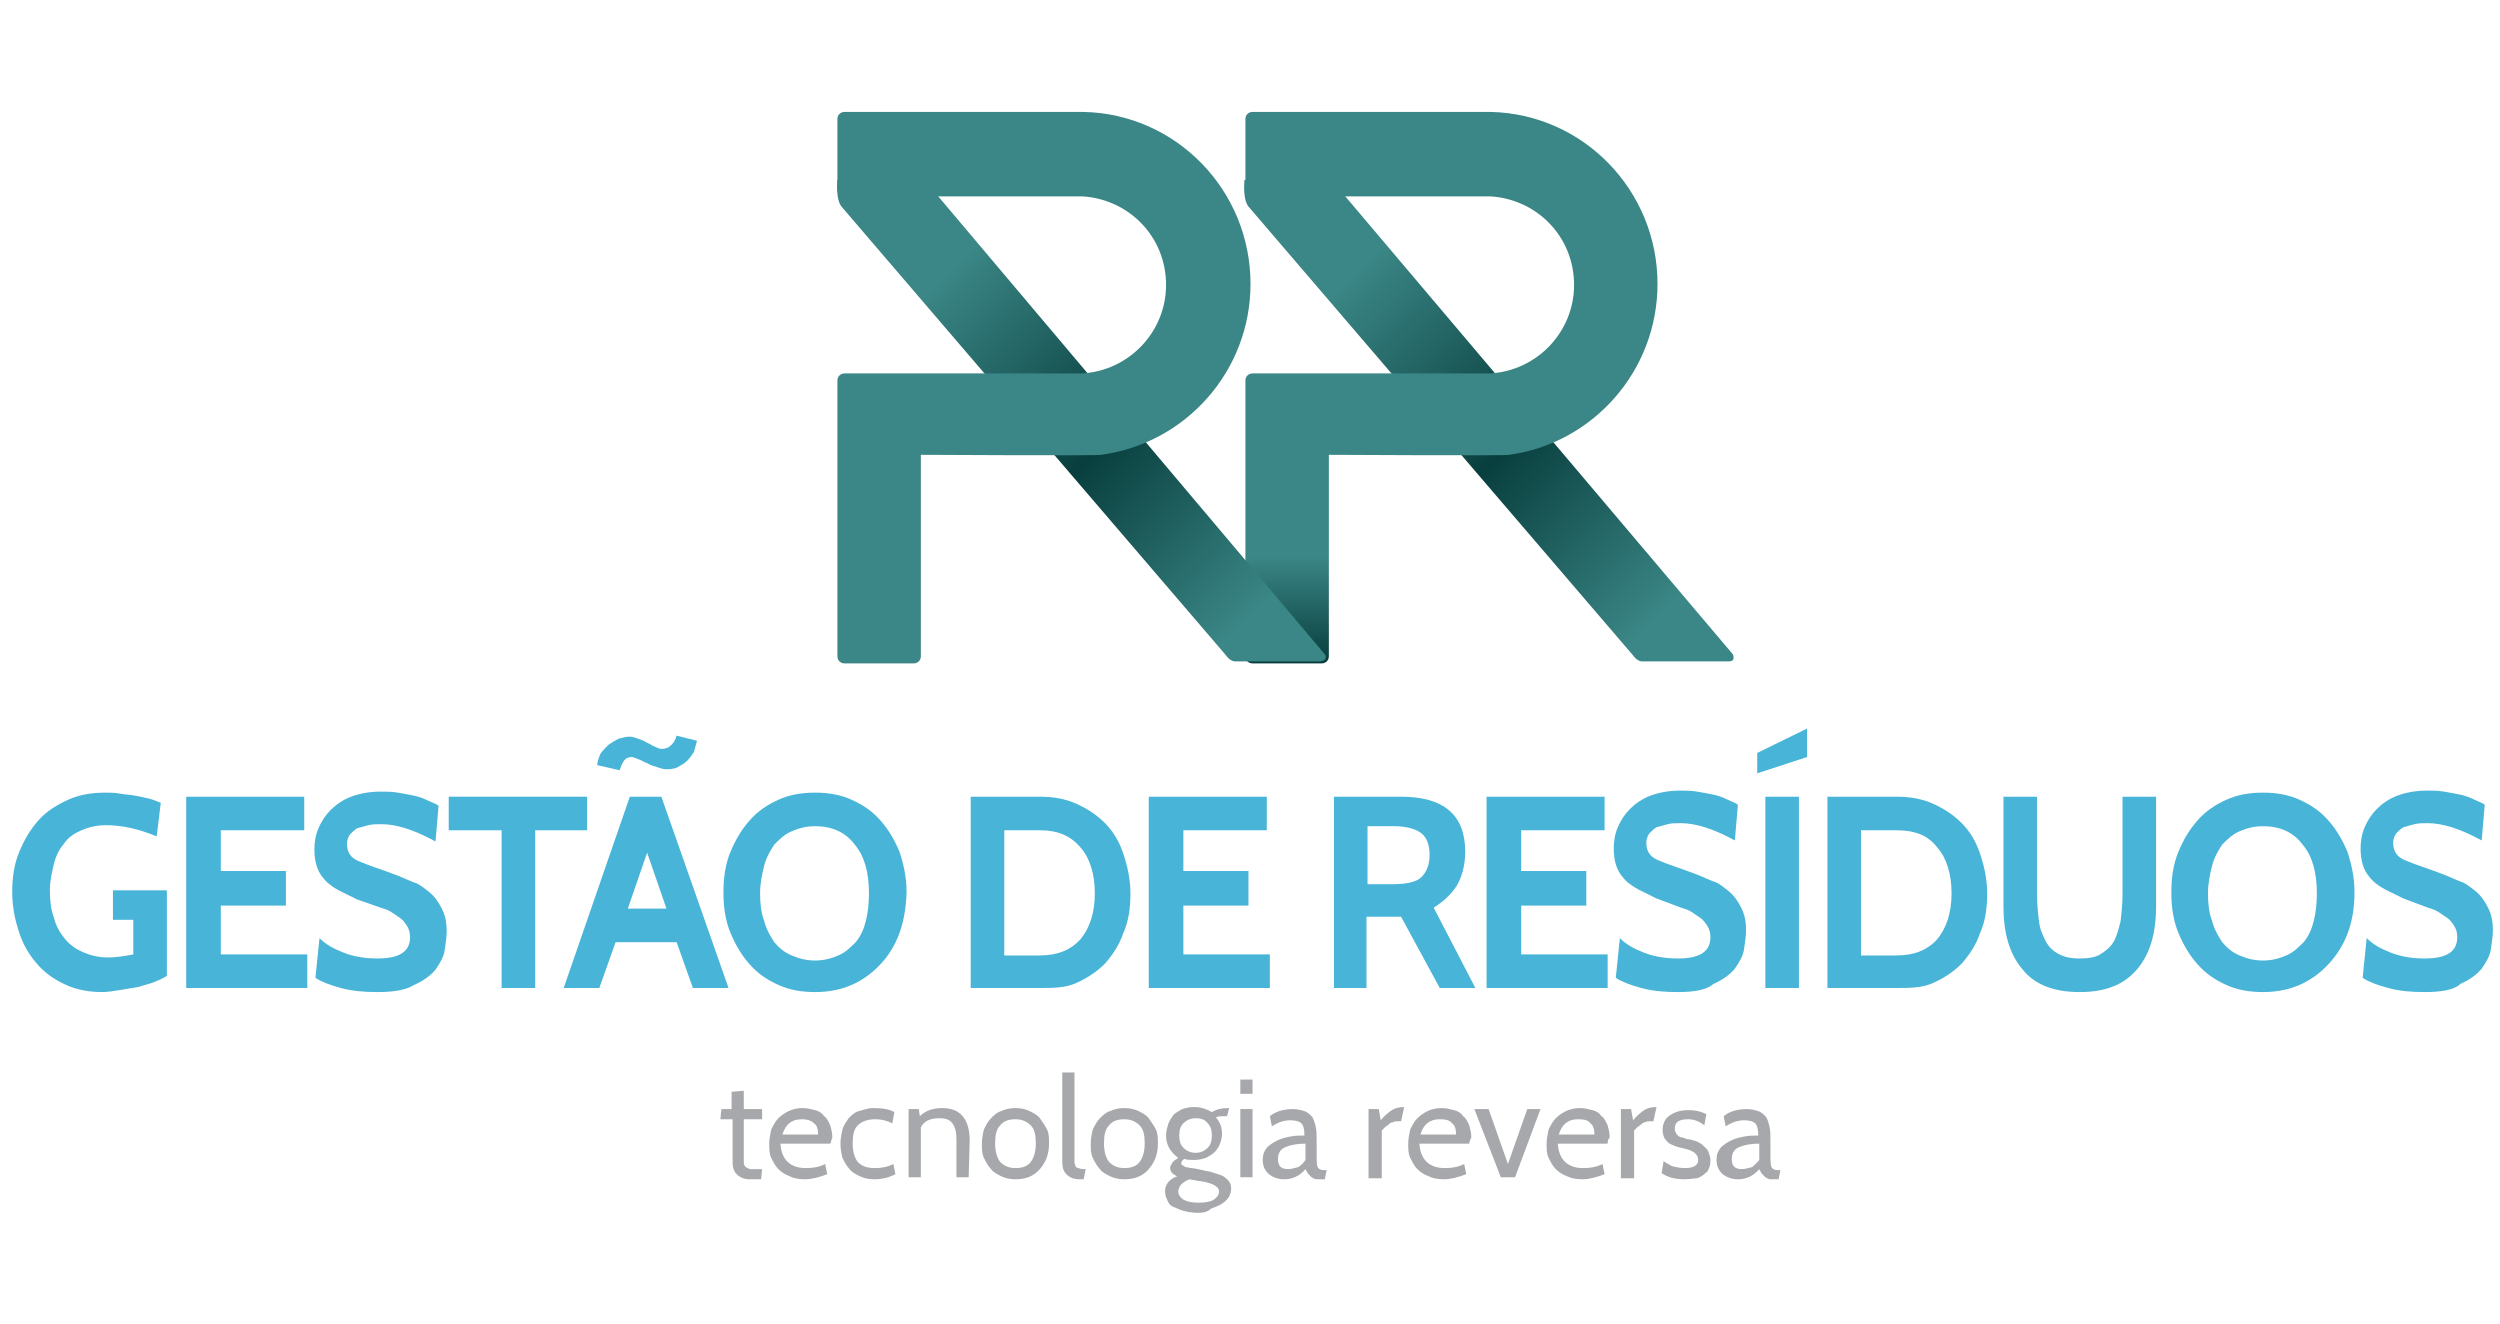
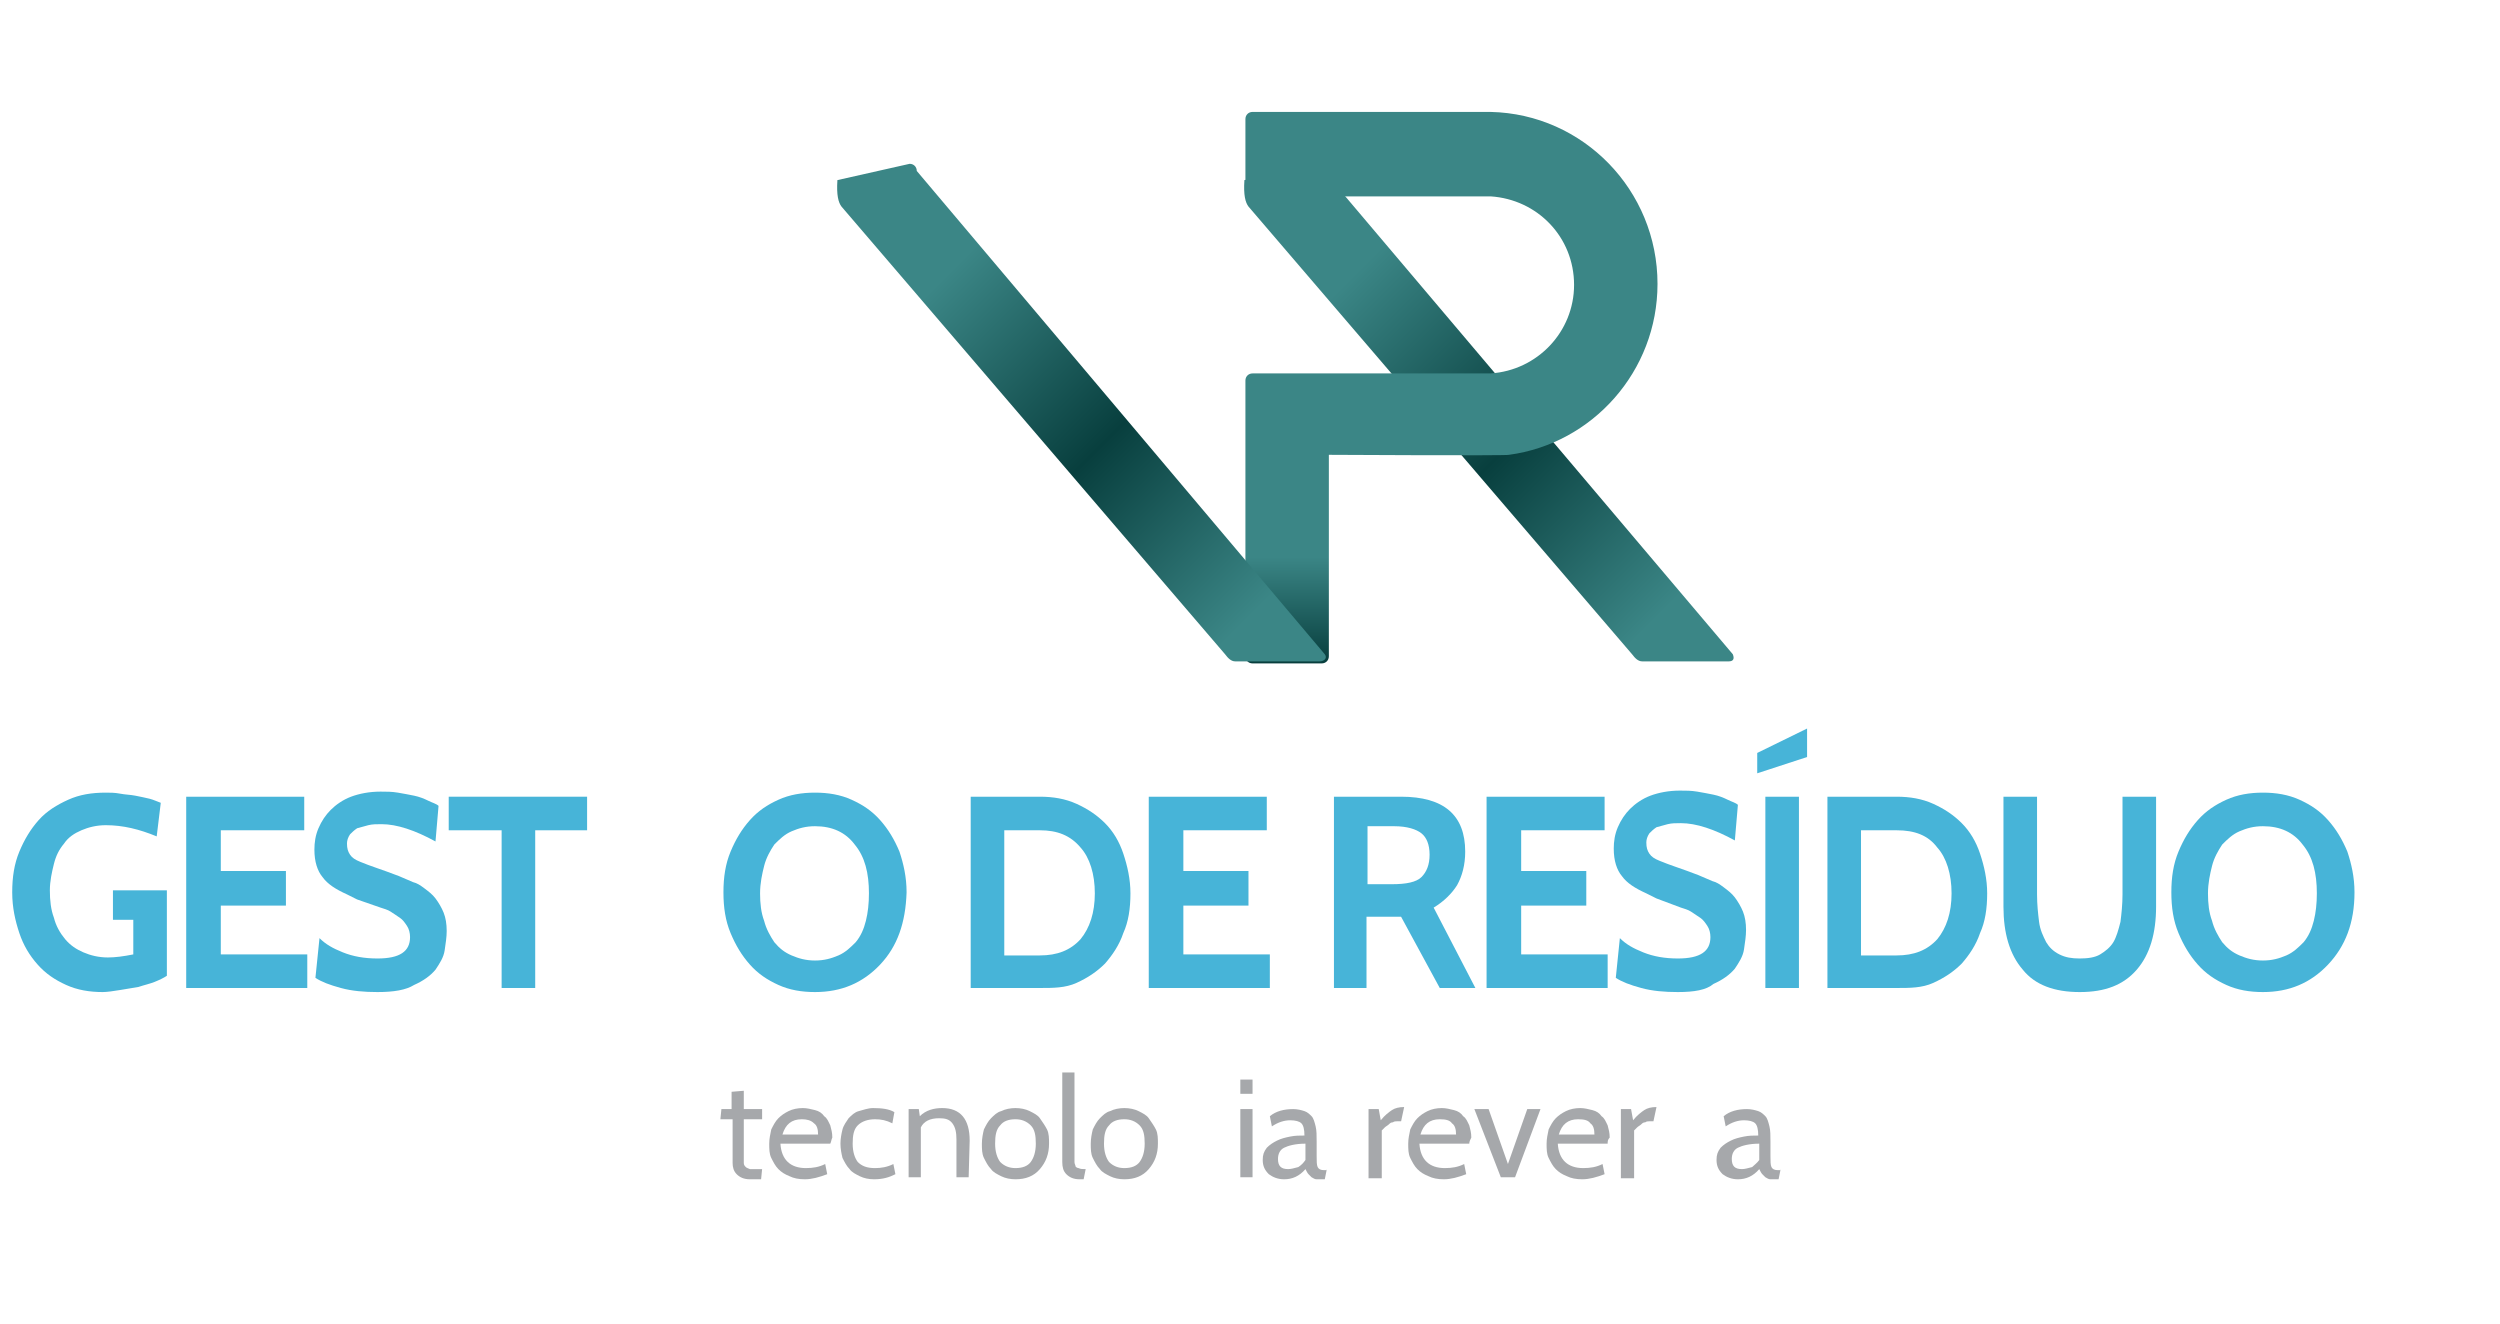
<svg xmlns="http://www.w3.org/2000/svg" version="1.1" id="Camada_1" x="0px" y="0px" viewBox="-334.1 215.9 245.7 130.1" style="enable-background:new -334.1 215.9 245.7 130.1;" xml:space="preserve">
  <style type="text/css">
	.st0{fill:#47B4D8;}
	.st1{fill:#A6A8AB;}
	.st2{fill:url(#XMLID_2_);}
	.st3{fill:url(#XMLID_3_);}
	.st4{fill:url(#XMLID_4_);}
	.st5{fill:#3B8686;}
</style>
  <g>
    <g id="XMLID_89_">
      <path id="XMLID_90_" class="st0" d="M-324,313.4c-1.3,0-2.5-0.2-3.6-0.7c-1.1-0.5-2-1.1-2.8-2c-0.8-0.9-1.4-1.9-1.8-3.1    c-0.4-1.2-0.7-2.5-0.7-4s0.2-2.8,0.7-4c0.5-1.2,1.1-2.2,1.9-3.1s1.8-1.5,2.9-2s2.3-0.7,3.7-0.7c0.4,0,0.9,0,1.4,0.1s1,0.1,1.5,0.2    s1,0.2,1.4,0.3s0.8,0.3,1.1,0.4l-0.4,3.3c-1.7-0.7-3.3-1.1-5-1.1c-0.9,0-1.7,0.2-2.4,0.5c-0.7,0.3-1.3,0.7-1.7,1.3    c-0.5,0.6-0.8,1.2-1,2c-0.2,0.8-0.4,1.7-0.4,2.6c0,1,0.1,1.9,0.4,2.7c0.2,0.8,0.6,1.5,1.1,2.1c0.5,0.6,1.1,1,1.8,1.3    c0.7,0.3,1.5,0.5,2.4,0.5c0.7,0,1.5-0.1,2.5-0.3v-3.4h-2v-2.9h5.3v8.4c-0.3,0.2-0.7,0.4-1.2,0.6c-0.5,0.2-1,0.3-1.6,0.5    c-0.6,0.1-1.2,0.2-1.8,0.3S-323.6,313.4-324,313.4z" />
      <path id="XMLID_92_" class="st0" d="M-303.9,313h-11.9v-18.8h11.6v3.3h-8.2v4h6.4v3.4h-6.4v4.8h8.5V313z" />
      <path id="XMLID_94_" class="st0" d="M-297,313.4c-1.3,0-2.5-0.1-3.6-0.4c-1.1-0.3-1.9-0.6-2.5-1l0.4-3.9c0.6,0.6,1.3,1,2.3,1.4    c1,0.4,2.1,0.6,3.4,0.6c2.2,0,3.2-0.7,3.2-2.1c0-0.4-0.1-0.8-0.3-1.1c-0.2-0.3-0.4-0.6-0.7-0.8c-0.3-0.2-0.6-0.4-0.9-0.6    c-0.3-0.2-0.7-0.3-1-0.4l-2.3-0.8l-1-0.5c-1.1-0.5-1.9-1-2.4-1.7c-0.5-0.6-0.8-1.5-0.8-2.7c0-0.7,0.1-1.4,0.4-2.1    c0.3-0.7,0.7-1.3,1.2-1.8s1.2-1,2-1.3c0.8-0.3,1.8-0.5,2.9-0.5c0.6,0,1.1,0,1.7,0.1c0.6,0.1,1.1,0.2,1.6,0.3s1,0.3,1.4,0.5    c0.4,0.2,0.8,0.3,1,0.5l-0.3,3.5c-2-1.1-3.8-1.7-5.3-1.7c-0.5,0-0.9,0-1.3,0.1c-0.4,0.1-0.7,0.2-1.1,0.3c-0.3,0.2-0.5,0.4-0.7,0.6    c-0.2,0.3-0.3,0.6-0.3,0.9c0,0.5,0.1,0.8,0.3,1.1c0.2,0.3,0.5,0.5,1,0.7c0.5,0.2,1,0.4,1.6,0.6c0.6,0.2,1.4,0.5,2.2,0.8l1.4,0.6    c0.4,0.1,0.7,0.3,1.1,0.6c0.4,0.3,0.8,0.6,1.1,1c0.3,0.4,0.6,0.9,0.8,1.4c0.2,0.5,0.3,1.1,0.3,1.8c0,0.6-0.1,1.2-0.2,1.9    c-0.1,0.7-0.5,1.3-0.9,1.9c-0.5,0.6-1.2,1.1-2.1,1.5C-294.2,313.2-295.4,313.4-297,313.4z" />
      <path id="XMLID_96_" class="st0" d="M-276.4,297.5h-5.1V313h-3.3v-15.5h-5.2v-3.3h13.6V297.5z" />
-       <path id="XMLID_98_" class="st0" d="M-262.5,313h-3.5l-1.6-4.5h-6l-1.6,4.5h-3.5l6.5-18.8h3.1L-262.5,313z M-268.7,291.5    c-0.2,0-0.5-0.1-0.8-0.2c-0.3-0.1-0.7-0.2-1-0.4c-0.3-0.1-0.6-0.3-0.9-0.4c-0.3-0.1-0.5-0.2-0.6-0.2c-0.3,0-0.6,0.1-0.8,0.4    c-0.2,0.3-0.3,0.6-0.4,0.9l-2.2-0.5c0-0.4,0.2-0.8,0.3-1.1c0.2-0.3,0.5-0.6,0.8-0.9c0.3-0.2,0.6-0.4,1-0.6    c0.4-0.1,0.7-0.2,1.1-0.2c0.3,0,0.5,0.1,0.8,0.2c0.3,0.1,0.6,0.2,0.9,0.4c0.3,0.1,0.5,0.3,0.8,0.4c0.2,0.1,0.4,0.2,0.6,0.2    c0.4,0,0.7-0.1,1-0.4c0.3-0.3,0.4-0.6,0.5-0.9l2,0.5c-0.1,0.4-0.2,0.7-0.3,1.1c-0.2,0.3-0.4,0.6-0.7,0.9c-0.3,0.3-0.6,0.4-0.9,0.6    C-267.9,291.5-268.3,291.5-268.7,291.5z M-268.6,305.2l-1.9-5.5l-1.9,5.5H-268.6z" />
      <path id="XMLID_102_" class="st0" d="M-247.6,310.7c-1.7,1.8-3.8,2.7-6.4,2.7c-1.3,0-2.5-0.2-3.6-0.7c-1.1-0.5-2-1.1-2.8-2    c-0.8-0.9-1.4-1.9-1.9-3.1c-0.5-1.2-0.7-2.5-0.7-4s0.2-2.8,0.7-4c0.5-1.2,1.1-2.2,1.9-3.1c0.8-0.9,1.7-1.5,2.8-2    c1.1-0.5,2.3-0.7,3.6-0.7c1.3,0,2.5,0.2,3.6,0.7c1.1,0.5,2,1.1,2.8,2s1.4,1.9,1.9,3.1c0.4,1.2,0.7,2.5,0.7,4    C-245.1,306.6-245.9,308.9-247.6,310.7z M-250.1,298.9c-0.9-1.2-2.2-1.8-3.9-1.8c-0.9,0-1.6,0.2-2.3,0.5c-0.7,0.3-1.2,0.8-1.7,1.3    c-0.4,0.6-0.8,1.3-1,2.1c-0.2,0.8-0.4,1.7-0.4,2.7s0.1,1.9,0.4,2.7c0.2,0.8,0.6,1.5,1,2.1c0.5,0.6,1,1,1.7,1.3    c0.7,0.3,1.4,0.5,2.3,0.5c0.9,0,1.6-0.2,2.3-0.5c0.7-0.3,1.2-0.8,1.7-1.3c0.5-0.6,0.8-1.3,1-2.1c0.2-0.8,0.3-1.7,0.3-2.7    C-248.7,301.7-249.1,300.1-250.1,298.9z" />
      <path id="XMLID_105_" class="st0" d="M-231.9,313h-6.8v-18.8h6.8c1.3,0,2.5,0.2,3.6,0.7c1.1,0.5,2,1.1,2.8,1.9    c0.8,0.8,1.4,1.8,1.8,3c0.4,1.2,0.7,2.5,0.7,3.9c0,1.5-0.2,2.8-0.7,3.9c-0.4,1.2-1.1,2.2-1.8,3c-0.8,0.8-1.7,1.4-2.8,1.9    S-230.6,313-231.9,313z M-231.9,297.5h-3.5v12.3h3.5c1.7,0,3-0.5,4-1.6c0.9-1.1,1.4-2.6,1.4-4.5c0-1.9-0.5-3.5-1.4-4.5    C-228.9,298-230.2,297.5-231.9,297.5z" />
      <path id="XMLID_108_" class="st0" d="M-209.3,313h-11.9v-18.8h11.6v3.3h-8.2v4h6.4v3.4h-6.4v4.8h8.5L-209.3,313L-209.3,313z" />
      <path id="XMLID_110_" class="st0" d="M-189.1,313h-3.5l-3.8-7h-3.4v7h-3.2v-18.8h6.6c4.2,0,6.3,1.8,6.3,5.4c0,1.3-0.3,2.4-0.8,3.3    c-0.5,0.8-1.3,1.6-2.3,2.2L-189.1,313z M-197.1,297.1h-2.6v5.7h2.4c1.4,0,2.4-0.2,2.9-0.7s0.8-1.2,0.8-2.2s-0.3-1.7-0.8-2.1    C-194.9,297.4-195.8,297.1-197.1,297.1z" />
      <path id="XMLID_113_" class="st0" d="M-176.1,313H-188v-18.8h11.6v3.3h-8.2v4h6.4v3.4h-6.4v4.8h8.5L-176.1,313L-176.1,313z" />
      <path id="XMLID_115_" class="st0" d="M-169.2,313.4c-1.3,0-2.5-0.1-3.6-0.4c-1.1-0.3-1.9-0.6-2.5-1l0.4-3.9c0.6,0.6,1.3,1,2.3,1.4    c1,0.4,2.1,0.6,3.4,0.6c2.2,0,3.2-0.7,3.2-2.1c0-0.4-0.1-0.8-0.3-1.1c-0.2-0.3-0.4-0.6-0.7-0.8c-0.3-0.2-0.6-0.4-0.9-0.6    c-0.3-0.2-0.7-0.3-1-0.4l-2.4-0.9l-1-0.5c-1.1-0.5-1.9-1-2.4-1.7c-0.5-0.6-0.8-1.5-0.8-2.7c0-0.7,0.1-1.4,0.4-2.1    c0.3-0.7,0.7-1.3,1.2-1.8s1.2-1,2-1.3c0.8-0.3,1.8-0.5,2.9-0.5c0.6,0,1.1,0,1.7,0.1c0.6,0.1,1.1,0.2,1.6,0.3    c0.5,0.1,1,0.3,1.4,0.5c0.4,0.2,0.8,0.3,1,0.5l-0.3,3.5c-2-1.1-3.8-1.7-5.3-1.7c-0.5,0-0.9,0-1.3,0.1c-0.4,0.1-0.7,0.2-1.1,0.3    c-0.3,0.2-0.5,0.4-0.7,0.6c-0.2,0.3-0.3,0.6-0.3,0.9c0,0.5,0.1,0.8,0.3,1.1c0.2,0.3,0.5,0.5,1,0.7c0.5,0.2,1,0.4,1.6,0.6    c0.6,0.2,1.4,0.5,2.2,0.8l1.4,0.6c0.4,0.1,0.7,0.3,1.1,0.6c0.4,0.3,0.8,0.6,1.1,1c0.3,0.4,0.6,0.9,0.8,1.4s0.3,1.1,0.3,1.8    c0,0.6-0.1,1.2-0.2,1.9c-0.1,0.7-0.5,1.3-0.9,1.9c-0.5,0.6-1.2,1.1-2.1,1.5C-166.4,313.2-167.6,313.4-169.2,313.4z" />
      <path id="XMLID_117_" class="st0" d="M-156.5,290.3l-4.9,1.6v-2l4.9-2.4V290.3z M-157.3,313h-3.3v-18.8h3.3V313z" />
      <path id="XMLID_120_" class="st0" d="M-147.7,313h-6.8v-18.8h6.8c1.3,0,2.5,0.2,3.6,0.7s2,1.1,2.8,1.9c0.8,0.8,1.4,1.8,1.8,3    c0.4,1.2,0.7,2.5,0.7,3.9c0,1.5-0.2,2.8-0.7,3.9c-0.4,1.2-1.1,2.2-1.8,3c-0.8,0.8-1.7,1.4-2.8,1.9S-146.4,313-147.7,313z     M-147.7,297.5h-3.5v12.3h3.5c1.7,0,3-0.5,4-1.6c0.9-1.1,1.4-2.6,1.4-4.5c0-1.9-0.5-3.5-1.4-4.5    C-144.6,298-145.9,297.5-147.7,297.5z" />
      <path id="XMLID_123_" class="st0" d="M-137.2,305v-10.8h3.3v9.6c0,1,0.1,1.9,0.2,2.7s0.4,1.4,0.7,2c0.3,0.5,0.7,0.9,1.3,1.2    c0.6,0.3,1.2,0.4,2,0.4s1.5-0.1,2-0.4c0.5-0.3,1-0.7,1.3-1.2s0.5-1.2,0.7-2c0.1-0.8,0.2-1.7,0.2-2.7v-9.6h3.3V305    c0,2.6-0.6,4.7-1.9,6.2s-3.1,2.2-5.6,2.2s-4.4-0.7-5.6-2.2C-136.6,309.7-137.2,307.6-137.2,305z" />
      <path id="XMLID_125_" class="st0" d="M-105.3,310.7c-1.7,1.8-3.8,2.7-6.4,2.7c-1.3,0-2.5-0.2-3.6-0.7s-2-1.1-2.8-2    c-0.8-0.9-1.4-1.9-1.9-3.1c-0.5-1.2-0.7-2.5-0.7-4s0.2-2.8,0.7-4c0.5-1.2,1.1-2.2,1.9-3.1c0.8-0.9,1.7-1.5,2.8-2s2.3-0.7,3.6-0.7    s2.5,0.2,3.6,0.7s2,1.1,2.8,2s1.4,1.9,1.9,3.1c0.4,1.2,0.7,2.5,0.7,4C-102.7,306.6-103.6,308.9-105.3,310.7z M-107.8,298.9    c-0.9-1.2-2.2-1.8-3.9-1.8c-0.9,0-1.6,0.2-2.3,0.5c-0.7,0.3-1.2,0.8-1.7,1.3c-0.4,0.6-0.8,1.3-1,2.1s-0.4,1.7-0.4,2.7    s0.1,1.9,0.4,2.7c0.2,0.8,0.6,1.5,1,2.1c0.5,0.6,1,1,1.7,1.3s1.4,0.5,2.3,0.5c0.9,0,1.6-0.2,2.3-0.5s1.2-0.8,1.7-1.3    c0.5-0.6,0.8-1.3,1-2.1c0.2-0.8,0.3-1.7,0.3-2.7C-106.4,301.7-106.8,300.1-107.8,298.9z" />
-       <path id="XMLID_128_" class="st0" d="M-95.8,313.4c-1.3,0-2.5-0.1-3.6-0.4c-1.1-0.3-1.9-0.6-2.5-1l0.4-3.9c0.6,0.6,1.3,1,2.3,1.4    c1,0.4,2.1,0.6,3.4,0.6c2.2,0,3.2-0.7,3.2-2.1c0-0.4-0.1-0.8-0.3-1.1c-0.2-0.3-0.4-0.6-0.7-0.8c-0.3-0.2-0.6-0.4-0.9-0.6    c-0.3-0.2-0.7-0.3-1-0.4l-2.4-0.9l-1-0.5c-1.1-0.5-1.9-1-2.4-1.7c-0.5-0.6-0.8-1.5-0.8-2.7c0-0.7,0.1-1.4,0.4-2.1    c0.3-0.7,0.7-1.3,1.2-1.8s1.2-1,2-1.3c0.8-0.3,1.8-0.5,2.9-0.5c0.6,0,1.1,0,1.7,0.1c0.6,0.1,1.1,0.2,1.6,0.3    c0.5,0.1,1,0.3,1.4,0.5c0.4,0.2,0.8,0.3,1,0.5l-0.3,3.5c-2-1.1-3.8-1.7-5.3-1.7c-0.5,0-0.9,0-1.3,0.1c-0.4,0.1-0.7,0.2-1.1,0.3    c-0.3,0.2-0.5,0.4-0.7,0.6c-0.2,0.3-0.3,0.6-0.3,0.9c0,0.5,0.1,0.8,0.3,1.1c0.2,0.3,0.5,0.5,1,0.7c0.5,0.2,1,0.4,1.6,0.6    c0.6,0.2,1.4,0.5,2.2,0.8l1.4,0.6c0.4,0.1,0.7,0.3,1.1,0.6c0.4,0.3,0.8,0.6,1.1,1c0.3,0.4,0.6,0.9,0.8,1.4s0.3,1.1,0.3,1.8    c0,0.6-0.1,1.2-0.2,1.9c-0.1,0.7-0.5,1.3-0.9,1.9c-0.5,0.6-1.2,1.1-2.1,1.5C-92.9,313.2-94.2,313.4-95.8,313.4z" />
    </g>
    <g id="XMLID_62_">
      <g id="XMLID_489_">
        <path id="XMLID_532_" class="st1" d="M-259.2,330.8l-0.1,1h-1.1c-0.6,0-1-0.2-1.3-0.5c-0.3-0.3-0.4-0.7-0.4-1.1v-4.3h-1.2l0.1-1     h1v-1.7l1.2-0.1v1.8h1.8v1h-1.8v3.5c0,0.3,0,0.6,0,0.8c0,0.2,0.1,0.3,0.2,0.4s0.2,0.1,0.4,0.2c0.2,0,0.5,0,0.8,0     C-259.6,330.8-259.2,330.8-259.2,330.8z" />
        <path id="XMLID_529_" class="st1" d="M-252.5,328.3h-4.9c0.1,1.6,1,2.4,2.5,2.4c0.7,0,1.3-0.1,1.9-0.4l0.2,1     c-0.8,0.3-1.5,0.5-2.2,0.5c-0.6,0-1.1-0.1-1.5-0.3c-0.5-0.2-0.8-0.4-1.1-0.7c-0.3-0.3-0.5-0.7-0.7-1.1c-0.2-0.4-0.2-0.9-0.2-1.4     s0.1-0.9,0.2-1.4c0.2-0.4,0.4-0.8,0.7-1.1c0.3-0.3,0.6-0.5,1-0.7c0.4-0.2,0.9-0.3,1.4-0.3c0.4,0,0.8,0.1,1.2,0.2     c0.4,0.1,0.7,0.3,0.9,0.6c0.3,0.2,0.4,0.5,0.6,0.9c0.1,0.4,0.2,0.7,0.2,1.2C-252.4,327.9-252.4,328.1-252.5,328.3z M-255.3,325.9     c-1,0-1.6,0.5-1.9,1.5h3.5c0-0.5-0.1-0.9-0.4-1.1C-254.4,326-254.8,325.9-255.3,325.9z" />
        <path id="XMLID_527_" class="st1" d="M-248.2,331.8c-0.5,0-1-0.1-1.4-0.3c-0.4-0.2-0.8-0.4-1-0.7c-0.3-0.3-0.5-0.7-0.7-1.1     c-0.1-0.4-0.2-0.9-0.2-1.4s0.1-1,0.2-1.4c0.1-0.4,0.4-0.8,0.6-1.1c0.3-0.3,0.6-0.6,1-0.7c0.4-0.1,0.9-0.3,1.4-0.3     c0.9,0,1.6,0.1,2.1,0.4l-0.2,1.1c-0.6-0.3-1.1-0.4-1.7-0.4c-0.7,0-1.3,0.2-1.7,0.6c-0.4,0.4-0.5,1-0.5,1.8c0,0.8,0.2,1.4,0.5,1.8     c0.4,0.4,0.9,0.6,1.7,0.6c0.6,0,1.2-0.1,1.8-0.4l0.2,1C-246.7,331.6-247.3,331.8-248.2,331.8z" />
        <path id="XMLID_525_" class="st1" d="M-238.9,331.6h-1.2v-3.7c0-0.7-0.1-1.2-0.4-1.6c-0.3-0.4-0.7-0.5-1.3-0.5     c-0.9,0-1.5,0.3-1.8,0.9v4.9h-1.2v-6.7h1l0.1,0.7c0.6-0.6,1.4-0.8,2.2-0.8c1.8,0,2.7,1.1,2.7,3.2L-238.9,331.6L-238.9,331.6z" />
        <path id="XMLID_522_" class="st1" d="M-231.9,330.8c-0.6,0.7-1.4,1-2.4,1c-0.5,0-1-0.1-1.4-0.3c-0.4-0.2-0.8-0.4-1-0.7     c-0.3-0.3-0.5-0.7-0.7-1.1c-0.2-0.4-0.2-0.9-0.2-1.4s0.1-1,0.2-1.4c0.2-0.4,0.4-0.8,0.7-1.1c0.3-0.3,0.6-0.6,1-0.7     c0.4-0.2,0.9-0.3,1.4-0.3s1,0.1,1.4,0.3c0.4,0.2,0.8,0.4,1,0.7s0.5,0.7,0.7,1.1s0.2,0.9,0.2,1.4     C-231,329.3-231.3,330.1-231.9,330.8z M-232.8,326.5c-0.4-0.4-0.9-0.6-1.5-0.6c-0.7,0-1.2,0.2-1.5,0.6c-0.4,0.4-0.5,1-0.5,1.8     c0,0.8,0.2,1.4,0.5,1.8c0.4,0.4,0.9,0.6,1.5,0.6c0.7,0,1.2-0.2,1.5-0.6s0.5-1,0.5-1.8C-232.3,327.5-232.4,326.9-232.8,326.5z" />
        <path id="XMLID_520_" class="st1" d="M-227.4,330.8l-0.2,1h-0.4c-0.6,0-1-0.2-1.3-0.5c-0.3-0.3-0.4-0.7-0.4-1.2v-8.8h1.2v8.1     c0,0.3,0,0.5,0,0.7c0,0.2,0.1,0.3,0.1,0.4c0,0.1,0.2,0.2,0.3,0.2C-227.9,330.8-227.7,330.8-227.4,330.8z" />
        <path id="XMLID_517_" class="st1" d="M-221.2,330.8c-0.6,0.7-1.4,1-2.4,1c-0.5,0-1-0.1-1.4-0.3c-0.4-0.2-0.8-0.4-1-0.7     c-0.3-0.3-0.5-0.7-0.7-1.1c-0.2-0.4-0.2-0.9-0.2-1.4s0.1-1,0.2-1.4c0.2-0.4,0.4-0.8,0.7-1.1s0.6-0.6,1-0.7     c0.4-0.2,0.9-0.3,1.4-0.3s1,0.1,1.4,0.3c0.4,0.2,0.8,0.4,1,0.7s0.5,0.7,0.7,1.1s0.2,0.9,0.2,1.4     C-220.3,329.3-220.6,330.1-221.2,330.8z M-222.1,326.5c-0.4-0.4-0.9-0.6-1.5-0.6c-0.7,0-1.2,0.2-1.5,0.6c-0.4,0.4-0.5,1-0.5,1.8     c0,0.8,0.2,1.4,0.5,1.8c0.4,0.4,0.9,0.6,1.5,0.6c0.7,0,1.2-0.2,1.5-0.6s0.5-1,0.5-1.8C-221.6,327.5-221.7,326.9-222.1,326.5z" />
-         <path id="XMLID_513_" class="st1" d="M-216.4,335.1c-0.5,0-1-0.1-1.4-0.2c-0.4-0.1-0.7-0.3-1-0.4c-0.3-0.1-0.5-0.4-0.6-0.7     c-0.1-0.2-0.2-0.5-0.2-0.8c0-0.7,0.4-1.2,1.2-1.5c-0.5-0.2-0.7-0.5-0.7-0.8c0-0.2,0.1-0.3,0.2-0.5c0.1-0.2,0.3-0.3,0.6-0.5     c-0.8-0.6-1.2-1.3-1.2-2.2c0-0.4,0.1-0.7,0.2-1.1c0.1-0.3,0.3-0.6,0.5-0.9c0.2-0.2,0.5-0.4,0.9-0.6c0.3-0.1,0.7-0.2,1.2-0.2     c0.6,0,1.2,0.2,1.7,0.5c0.5-0.3,1-0.4,1.6-0.4h0.1l-0.2,0.8h-0.3c-0.3,0-0.5,0-0.8,0.1c0.4,0.5,0.6,1,0.6,1.6     c0,0.4-0.1,0.7-0.2,1c-0.1,0.3-0.3,0.6-0.5,0.8c-0.2,0.2-0.5,0.4-0.9,0.6c-0.3,0.1-0.7,0.2-1.1,0.2s-0.7,0-1-0.1     c-0.2,0.1-0.3,0.3-0.3,0.4c0,0.1,0,0.2,0.1,0.2c0.1,0.1,0.2,0.1,0.3,0.2c0.2,0,0.4,0.1,0.6,0.1s0.6,0.1,1.1,0.2     c0.3,0.1,0.6,0.1,0.9,0.2c0.3,0.1,0.6,0.2,0.9,0.3c0.3,0.1,0.5,0.3,0.7,0.5c0.2,0.2,0.3,0.5,0.3,0.8c0,0.3-0.1,0.6-0.2,0.8     s-0.4,0.5-0.7,0.7c-0.3,0.2-0.6,0.3-1.1,0.5C-215.4,335-215.8,335.1-216.4,335.1z M-216,332c-0.2,0-0.6-0.1-1.2-0.2     c-0.3,0.1-0.6,0.3-0.8,0.5c-0.2,0.2-0.3,0.5-0.3,0.7c0,0.3,0.2,0.6,0.5,0.8c0.4,0.2,0.8,0.3,1.5,0.3s1.2-0.1,1.5-0.3     s0.5-0.5,0.5-0.7C-214.2,332.6-214.8,332.2-216,332z M-216.6,325.8c-0.5,0-0.9,0.2-1.2,0.5c-0.3,0.3-0.4,0.7-0.4,1.2     s0.1,0.9,0.4,1.2c0.3,0.3,0.7,0.5,1.2,0.5s0.9-0.2,1.2-0.5c0.3-0.3,0.4-0.7,0.4-1.2s-0.1-0.9-0.4-1.2     C-215.7,325.9-216.1,325.8-216.6,325.8z" />
        <path id="XMLID_510_" class="st1" d="M-211,323.4h-1.2V322h1.2V323.4z M-211,331.6h-1.2v-6.7h1.2V331.6z" />
        <path id="XMLID_507_" class="st1" d="M-203.7,330.8l-0.2,1h-0.1c-0.3,0-0.5,0-0.7,0s-0.3-0.1-0.5-0.2c-0.1-0.1-0.2-0.2-0.3-0.3     s-0.2-0.3-0.3-0.5c-0.6,0.7-1.3,1-2.1,1c-0.6,0-1.1-0.2-1.5-0.5c-0.4-0.4-0.6-0.8-0.6-1.4c0-0.5,0.1-0.8,0.4-1.2     c0.3-0.3,0.6-0.5,1-0.7s0.8-0.3,1.3-0.4s0.9-0.1,1.4-0.1c0-0.6-0.1-1-0.3-1.2c-0.2-0.2-0.6-0.3-1.1-0.3c-0.6,0-1.2,0.2-1.8,0.6     l-0.2-1c0.6-0.5,1.4-0.7,2.3-0.7c0.4,0,0.8,0.1,1.1,0.2s0.5,0.3,0.7,0.5c0.2,0.2,0.3,0.6,0.4,1c0.1,0.4,0.1,0.9,0.1,1.5v1.4     c0,0.5,0,0.9,0.1,1.1c0.1,0.2,0.3,0.3,0.6,0.3h0.3V330.8z M-205.8,329.9v-1.6c-1,0-1.7,0.2-2.1,0.4c-0.4,0.2-0.6,0.6-0.6,1.1     c0,0.7,0.3,1,1,1c0.3,0,0.6-0.1,1-0.2C-206.2,330.4-206,330.2-205.8,329.9z" />
        <path id="XMLID_505_" class="st1" d="M-196.1,324.7l-0.3,1.4h-0.4c-0.1,0-0.3,0-0.4,0.1c-0.2,0-0.3,0.1-0.4,0.2s-0.3,0.2-0.4,0.3     c-0.1,0.1-0.2,0.2-0.3,0.3v4.7h-1.3v-6.8h1l0.2,1.1c0.4-0.5,0.8-0.8,1.1-1C-197,324.8-196.6,324.7-196.1,324.7     C-196.2,324.7-196.1,324.7-196.1,324.7z" />
        <path id="XMLID_502_" class="st1" d="M-189.7,328.3h-4.9c0.1,1.6,1,2.4,2.5,2.4c0.7,0,1.3-0.1,1.9-0.4l0.2,1     c-0.8,0.3-1.5,0.5-2.2,0.5c-0.6,0-1.1-0.1-1.5-0.3c-0.5-0.2-0.8-0.4-1.1-0.7s-0.5-0.7-0.7-1.1c-0.2-0.4-0.2-0.9-0.2-1.4     s0.1-0.9,0.2-1.4c0.2-0.4,0.4-0.8,0.7-1.1s0.6-0.5,1-0.7c0.4-0.2,0.9-0.3,1.4-0.3c0.4,0,0.8,0.1,1.2,0.2c0.4,0.1,0.7,0.3,0.9,0.6     c0.3,0.2,0.4,0.5,0.6,0.9c0.1,0.4,0.2,0.7,0.2,1.2C-189.6,327.9-189.7,328.1-189.7,328.3z M-192.6,325.9c-1,0-1.6,0.5-1.9,1.5     h3.5c0-0.5-0.1-0.9-0.4-1.1C-191.6,326-192,325.9-192.6,325.9z" />
        <path id="XMLID_500_" class="st1" d="M-182.7,324.9l-2.5,6.7h-1.4l-2.6-6.7h1.4l1.9,5.4l1.9-5.4H-182.7z" />
        <path id="XMLID_497_" class="st1" d="M-176.1,328.3h-4.9c0.1,1.6,1,2.4,2.5,2.4c0.7,0,1.3-0.1,1.9-0.4l0.2,1     c-0.8,0.3-1.5,0.5-2.2,0.5c-0.6,0-1.1-0.1-1.5-0.3c-0.5-0.2-0.8-0.4-1.1-0.7s-0.5-0.7-0.7-1.1c-0.2-0.4-0.2-0.9-0.2-1.4     s0.1-0.9,0.2-1.4c0.2-0.4,0.4-0.8,0.7-1.1s0.6-0.5,1-0.7c0.4-0.2,0.9-0.3,1.4-0.3c0.4,0,0.8,0.1,1.2,0.2c0.4,0.1,0.7,0.3,0.9,0.6     c0.3,0.2,0.4,0.5,0.6,0.9c0.1,0.4,0.2,0.7,0.2,1.2C-176.1,327.9-176.1,328.1-176.1,328.3z M-179,325.9c-1,0-1.6,0.5-1.9,1.5h3.5     c0-0.5-0.1-0.9-0.4-1.1C-178,326-178.4,325.9-179,325.9z" />
        <path id="XMLID_495_" class="st1" d="M-171.3,324.7l-0.3,1.4h-0.4c-0.1,0-0.3,0-0.4,0.1c-0.2,0-0.3,0.1-0.4,0.2s-0.3,0.2-0.4,0.3     c-0.1,0.1-0.2,0.2-0.3,0.3v4.7h-1.3v-6.8h1l0.2,1.1c0.4-0.5,0.8-0.8,1.1-1C-172.2,324.8-171.8,324.7-171.3,324.7     C-171.4,324.7-171.3,324.7-171.3,324.7z" />
-         <path id="XMLID_493_" class="st1" d="M-168.5,331.8c-1,0-1.7-0.2-2.3-0.6l0.2-1.2c0.2,0.2,0.5,0.3,0.8,0.5     c0.4,0.1,0.8,0.2,1.3,0.2c0.9,0,1.3-0.3,1.3-0.8s-0.4-0.9-1.3-1.1c-0.3-0.1-0.5-0.1-0.8-0.2s-0.5-0.2-0.7-0.3     c-0.2-0.1-0.3-0.3-0.5-0.5c-0.1-0.2-0.2-0.5-0.2-0.8c0-0.6,0.2-1.1,0.6-1.4c0.4-0.3,1-0.6,1.9-0.6c0.6,0,1.2,0.1,1.8,0.4     l-0.2,1.1c-0.5-0.4-1-0.6-1.6-0.6c-0.9,0-1.3,0.3-1.3,0.9c0,0.1,0,0.3,0.1,0.4c0,0.1,0.1,0.2,0.2,0.3c0.1,0.1,0.3,0.2,0.5,0.2     c0.2,0.1,0.5,0.2,0.8,0.2c0.2,0.1,0.4,0.1,0.6,0.2c0.2,0.1,0.4,0.2,0.6,0.4c0.2,0.2,0.4,0.3,0.5,0.6c0.1,0.3,0.2,0.5,0.2,0.8     c0,0.2,0,0.4-0.1,0.7c-0.1,0.3-0.2,0.5-0.4,0.6c-0.2,0.2-0.5,0.4-0.8,0.5C-167.6,331.7-168,331.8-168.5,331.8z" />
        <path id="XMLID_490_" class="st1" d="M-159.1,330.8l-0.2,1h-0.1c-0.3,0-0.5,0-0.7,0s-0.3-0.1-0.5-0.2c-0.1-0.1-0.2-0.2-0.3-0.3     s-0.2-0.3-0.3-0.5c-0.6,0.7-1.3,1-2.1,1c-0.6,0-1.1-0.2-1.5-0.5c-0.4-0.4-0.6-0.8-0.6-1.4c0-0.5,0.1-0.8,0.4-1.2     c0.3-0.3,0.6-0.5,1-0.7s0.8-0.3,1.3-0.4s0.9-0.1,1.4-0.1c0-0.6-0.1-1-0.3-1.2c-0.2-0.2-0.6-0.3-1.1-0.3c-0.6,0-1.2,0.2-1.8,0.6     l-0.2-1c0.6-0.5,1.4-0.7,2.3-0.7c0.4,0,0.8,0.1,1.1,0.2s0.5,0.3,0.7,0.5c0.2,0.2,0.3,0.6,0.4,1c0.1,0.4,0.1,0.9,0.1,1.5v1.4     c0,0.5,0,0.9,0.1,1.1c0.1,0.2,0.3,0.3,0.6,0.3h0.3V330.8z M-161.2,329.9v-1.6c-1,0-1.7,0.2-2.1,0.4c-0.4,0.2-0.6,0.6-0.6,1.1     c0,0.7,0.3,1,1,1c0.3,0,0.6-0.1,1-0.2C-161.7,330.4-161.4,330.2-161.2,329.9z" />
      </g>
    </g>
    <g>
      <g>
        <linearGradient id="XMLID_2_" gradientUnits="userSpaceOnUse" x1="-211.623" y1="330.245" x2="-164.038" y2="282.66" gradientTransform="matrix(1 0 0 -1 0 563.8)">
          <stop offset="0.209" style="stop-color:#3B8686" />
          <stop offset="0.546" style="stop-color:#083F3E" />
          <stop offset="0.877" style="stop-color:#3B8686" />
        </linearGradient>
        <path id="XMLID_60_" class="st2" d="M-204,232.7c0-0.4-0.3-0.7-0.7-0.7l-7.1,1.6c-0.1,1.5,0.1,2.2,0.4,2.6l37.7,44     c0.3,0.4,0.6,0.7,1,0.7h8.5c0.4,0,0.6-0.2,0.4-0.7L-204,232.7z" />
        <linearGradient id="XMLID_3_" gradientUnits="userSpaceOnUse" x1="-191.45" y1="282.859" x2="-191.45" y2="336.989" gradientTransform="matrix(1 0 0 -1 0 563.8)">
          <stop offset="0" style="stop-color:#083F3E" />
          <stop offset="0.19" style="stop-color:#3B8686" />
        </linearGradient>
        <path id="XMLID_59_" class="st3" d="M-171.2,243.8c0-9.2-7.3-16.7-16.4-16.9h-0.1H-211c-0.4,0-0.7,0.3-0.7,0.7v6.9     c0,0.4,0.3,0.7,0.7,0.7h8.4l0,0h15l0,0c4.6,0.3,8.2,4,8.2,8.7c0,4.6-3.6,8.4-8.2,8.7l0,0h-15l0,0h-1.6h-5.3h-1.5     c-0.4,0-0.7,0.3-0.7,0.7v27.1c0,0.4,0.3,0.7,0.7,0.7h6.8c0.4,0,0.7-0.3,0.7-0.7v-19.8c0,0,17.6,0.1,17.7,0     C-177.6,259.5-171.2,252.4-171.2,243.8z" />
      </g>
      <g>
        <linearGradient id="XMLID_4_" gradientUnits="userSpaceOnUse" x1="-251.621" y1="330.243" x2="-204.114" y2="282.736" gradientTransform="matrix(1 0 0 -1 0 563.8)">
          <stop offset="0.209" style="stop-color:#3B8686" />
          <stop offset="0.546" style="stop-color:#083F3E" />
          <stop offset="0.877" style="stop-color:#3B8686" />
        </linearGradient>
        <path id="XMLID_58_" class="st4" d="M-244,232.7c0-0.4-0.3-0.7-0.7-0.7l-7.1,1.6c-0.1,1.5,0.1,2.2,0.4,2.6l37.7,44     c0.3,0.4,0.6,0.7,1,0.7h8.3c0.4,0,0.8-0.3,0.5-0.7L-244,232.7z" />
-         <path id="XMLID_57_" class="st5" d="M-211.2,243.8c0-9.2-7.3-16.7-16.4-16.9h-0.1h-23.4c-0.4,0-0.7,0.3-0.7,0.7v6.9     c0,0.4,0.3,0.7,0.7,0.7h8.4l0,0h15l0,0c4.6,0.3,8.2,4,8.2,8.7c0,4.6-3.6,8.4-8.2,8.7l0,0h-15l0,0h-1.6h-5.3h-1.5     c-0.4,0-0.7,0.3-0.7,0.7v27.1c0,0.4,0.3,0.7,0.7,0.7h6.8c0.4,0,0.7-0.3,0.7-0.7v-19.8c0,0,17.6,0.1,17.7,0     C-217.6,259.5-211.2,252.4-211.2,243.8z" />
      </g>
    </g>
  </g>
</svg>